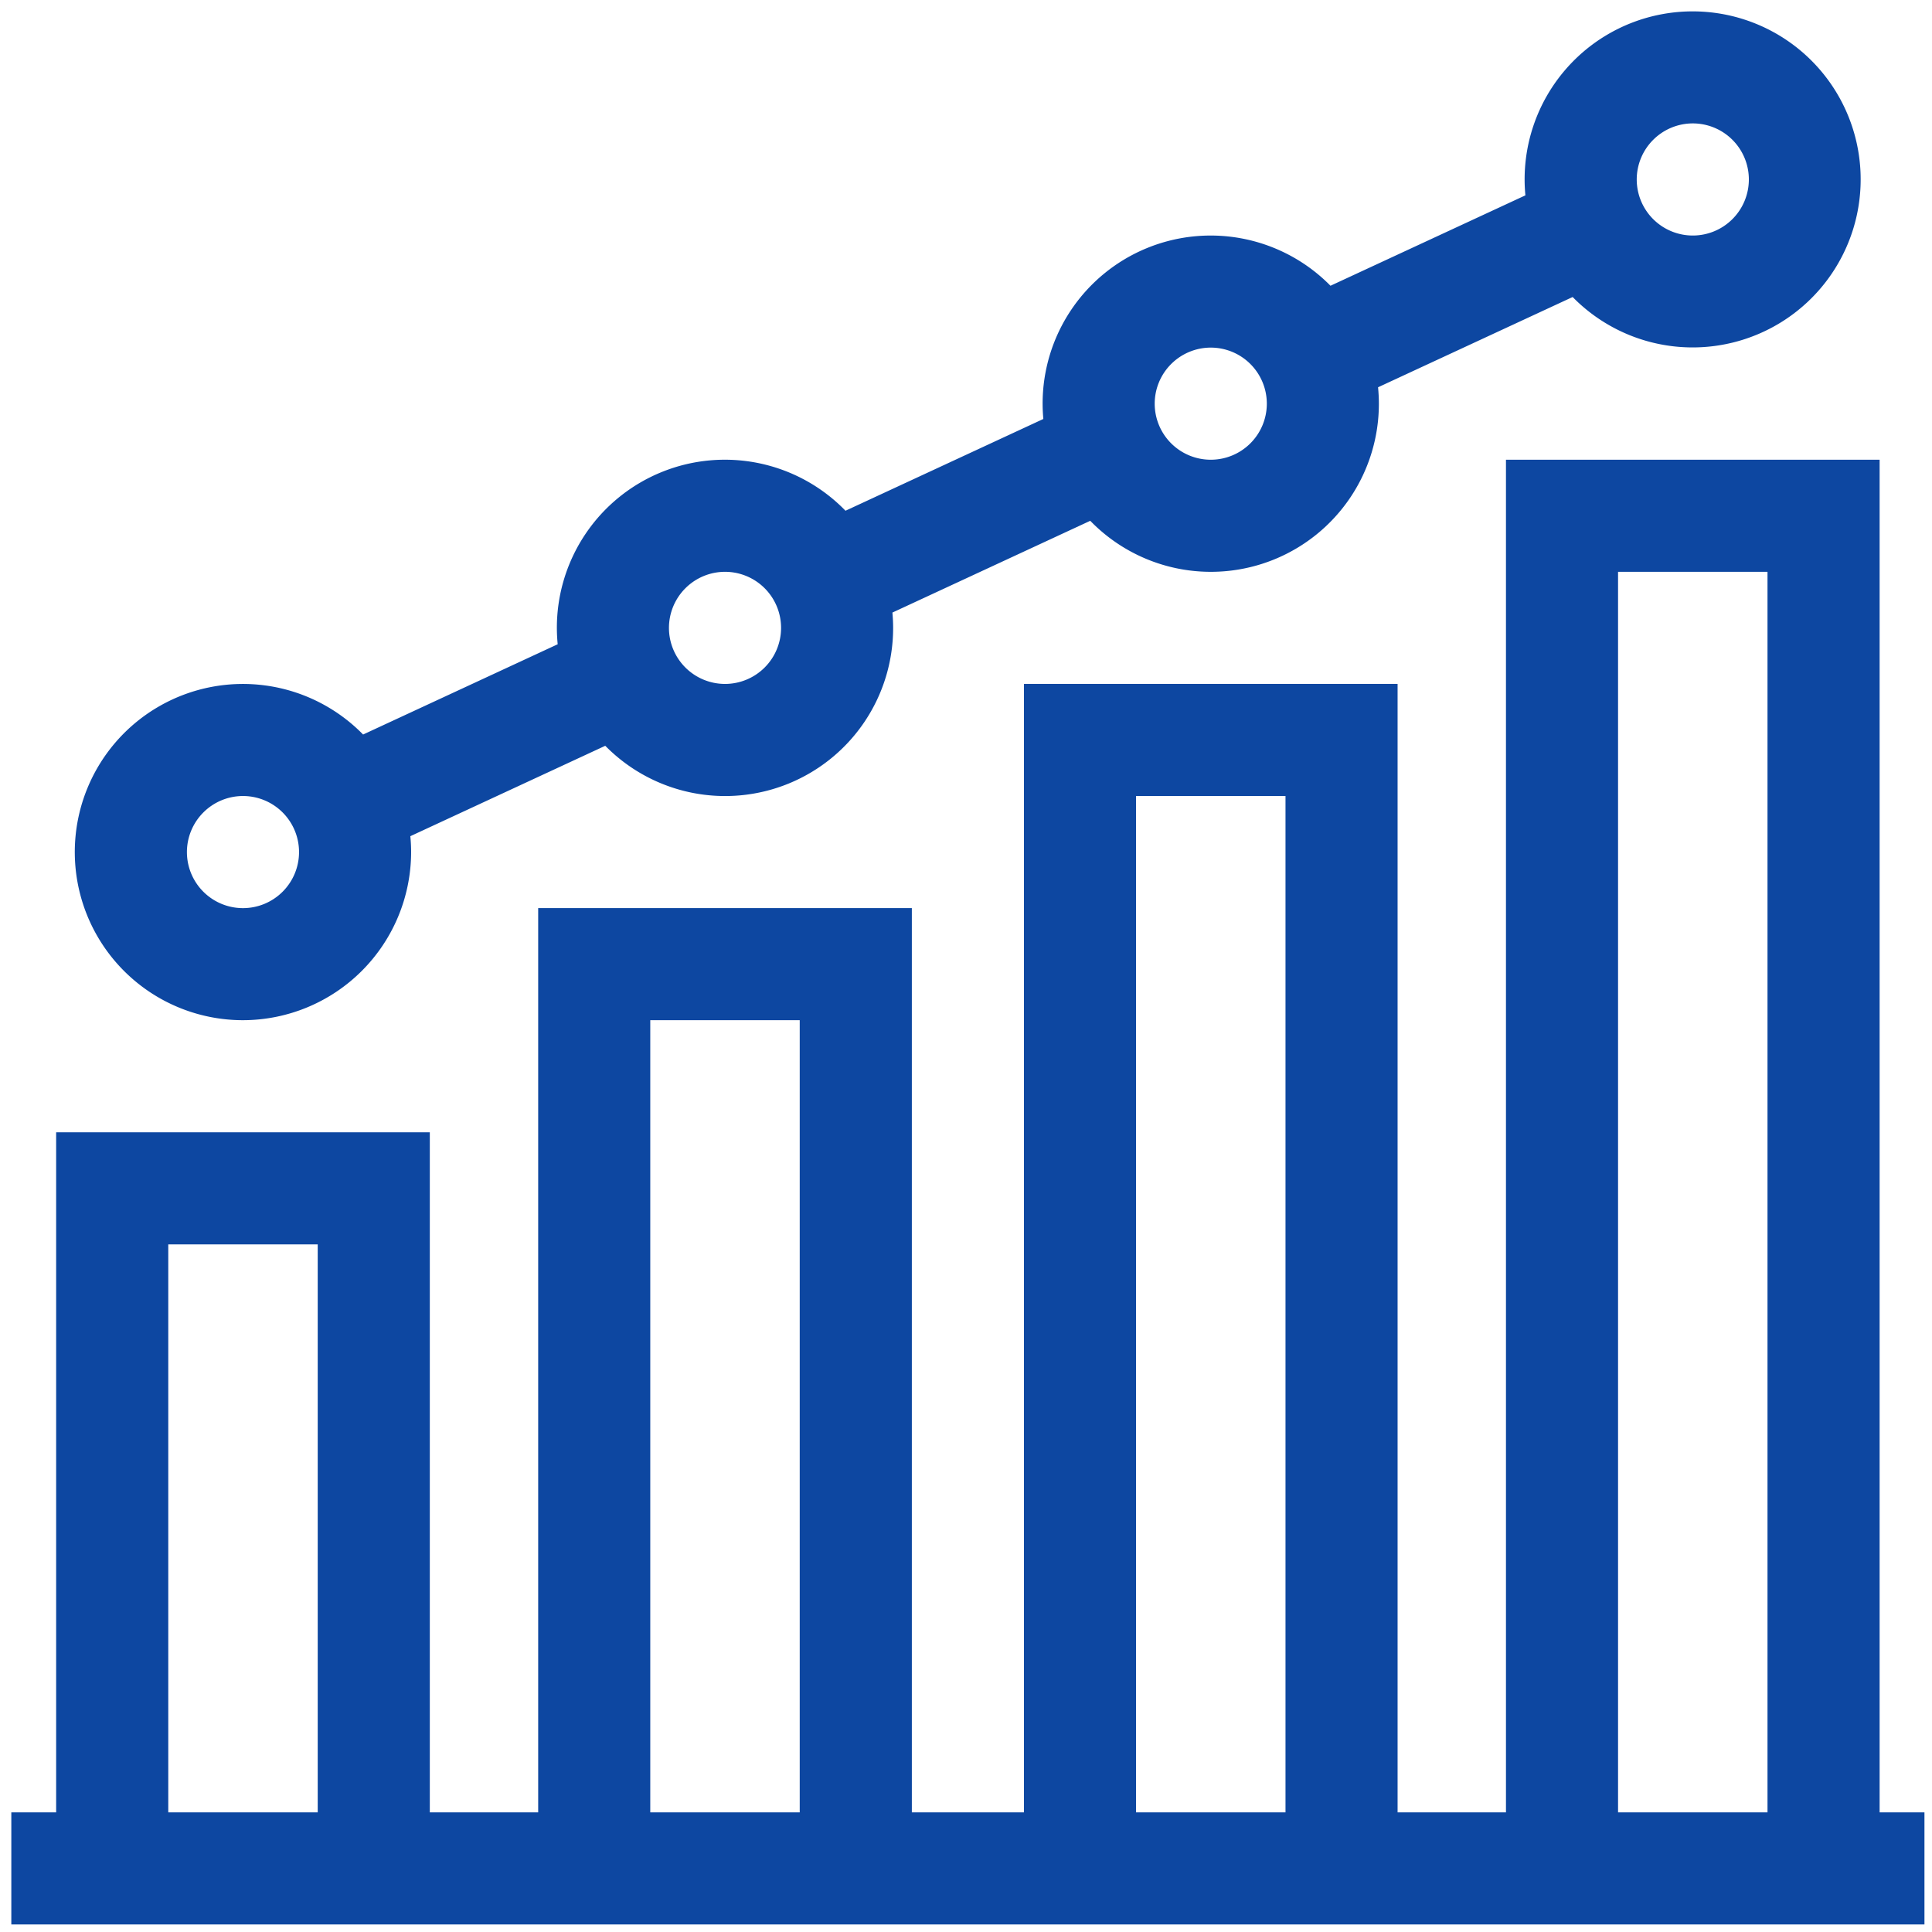
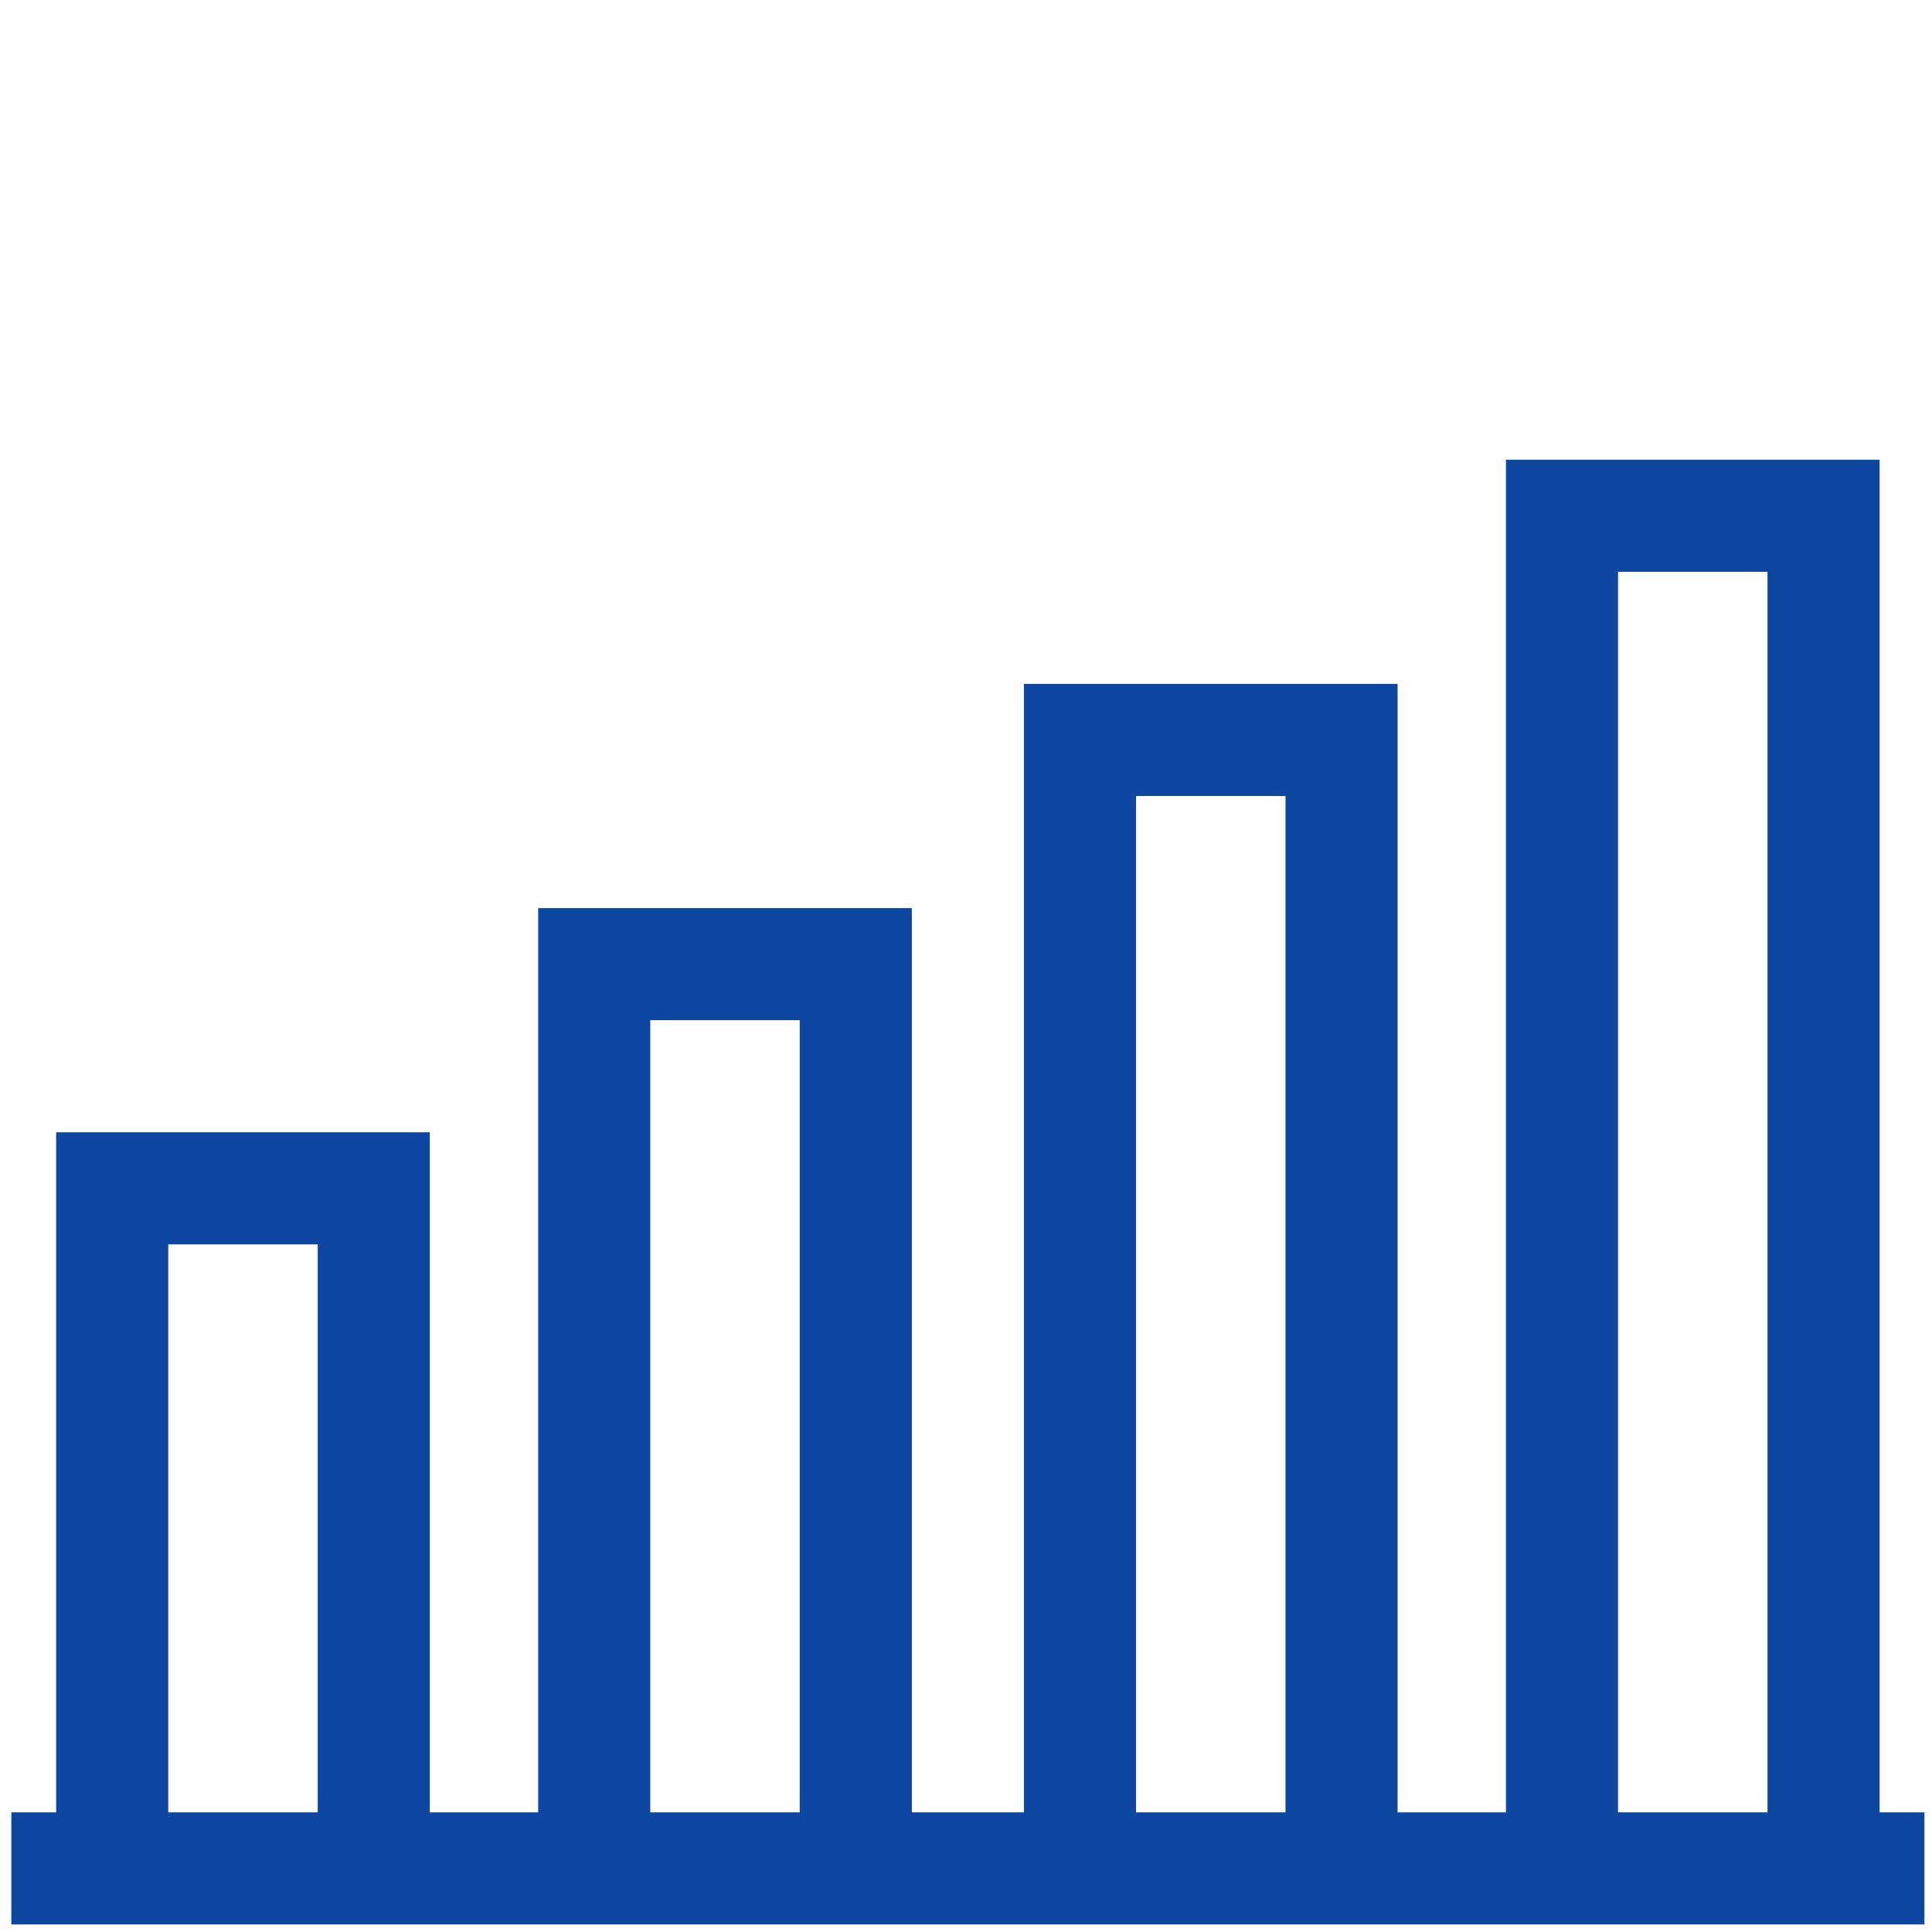
<svg xmlns="http://www.w3.org/2000/svg" id="Layer_1" data-name="Layer 1" width="64" height="64" viewBox="0 0 64 64">
  <defs>
    <style>.cls-1{fill:#0d47a1;}</style>
  </defs>
  <title>why_3</title>
  <path class="cls-1" d="M62.265,60.037V15.229H49.887V60.037h-3.59V22.655H33.919V60.037H30.206V30.082H17.828V60.037h-3.59V37.509H1.86V60.037H.375V63.75H63.75V60.037ZM53.6,18.942h4.951V60.037H53.6ZM37.633,26.369h4.951V60.037H37.633ZM21.541,33.795h4.951V60.037H21.541ZM5.574,41.222h4.951V60.037H5.574Z" />
-   <path class="cls-1" d="M8.049,33.795a5.577,5.577,0,0,0,5.57-5.57c0-.177-.009-.352-.026-.525l6.457-2.995a5.566,5.566,0,0,0,9.536-3.906c0-.171-.009-.34-.024-.507l6.554-3.04a5.566,5.566,0,0,0,9.561-3.879c0-.184-.01-.365-.027-.544l6.446-2.99a5.566,5.566,0,1,0-1.591-3.893c0,.177.009.352.026.525L44.074,9.466a5.567,5.567,0,0,0-9.536,3.906c0,.171.009.34.024.507l-6.554,3.04a5.566,5.566,0,0,0-9.561,3.879c0,.184.01.365.027.544l-6.446,2.99a5.569,5.569,0,1,0-3.979,9.463ZM56.076,4.088A1.857,1.857,0,1,1,54.219,5.945,1.859,1.859,0,0,1,56.076,4.088ZM40.108,11.515a1.857,1.857,0,1,1-1.857,1.857A1.859,1.859,0,0,1,40.108,11.515ZM24.017,18.942A1.857,1.857,0,1,1,22.16,20.799,1.859,1.859,0,0,1,24.017,18.942ZM8.049,26.369a1.857,1.857,0,1,1-1.857,1.857A1.859,1.859,0,0,1,8.049,26.369Z" />
</svg>